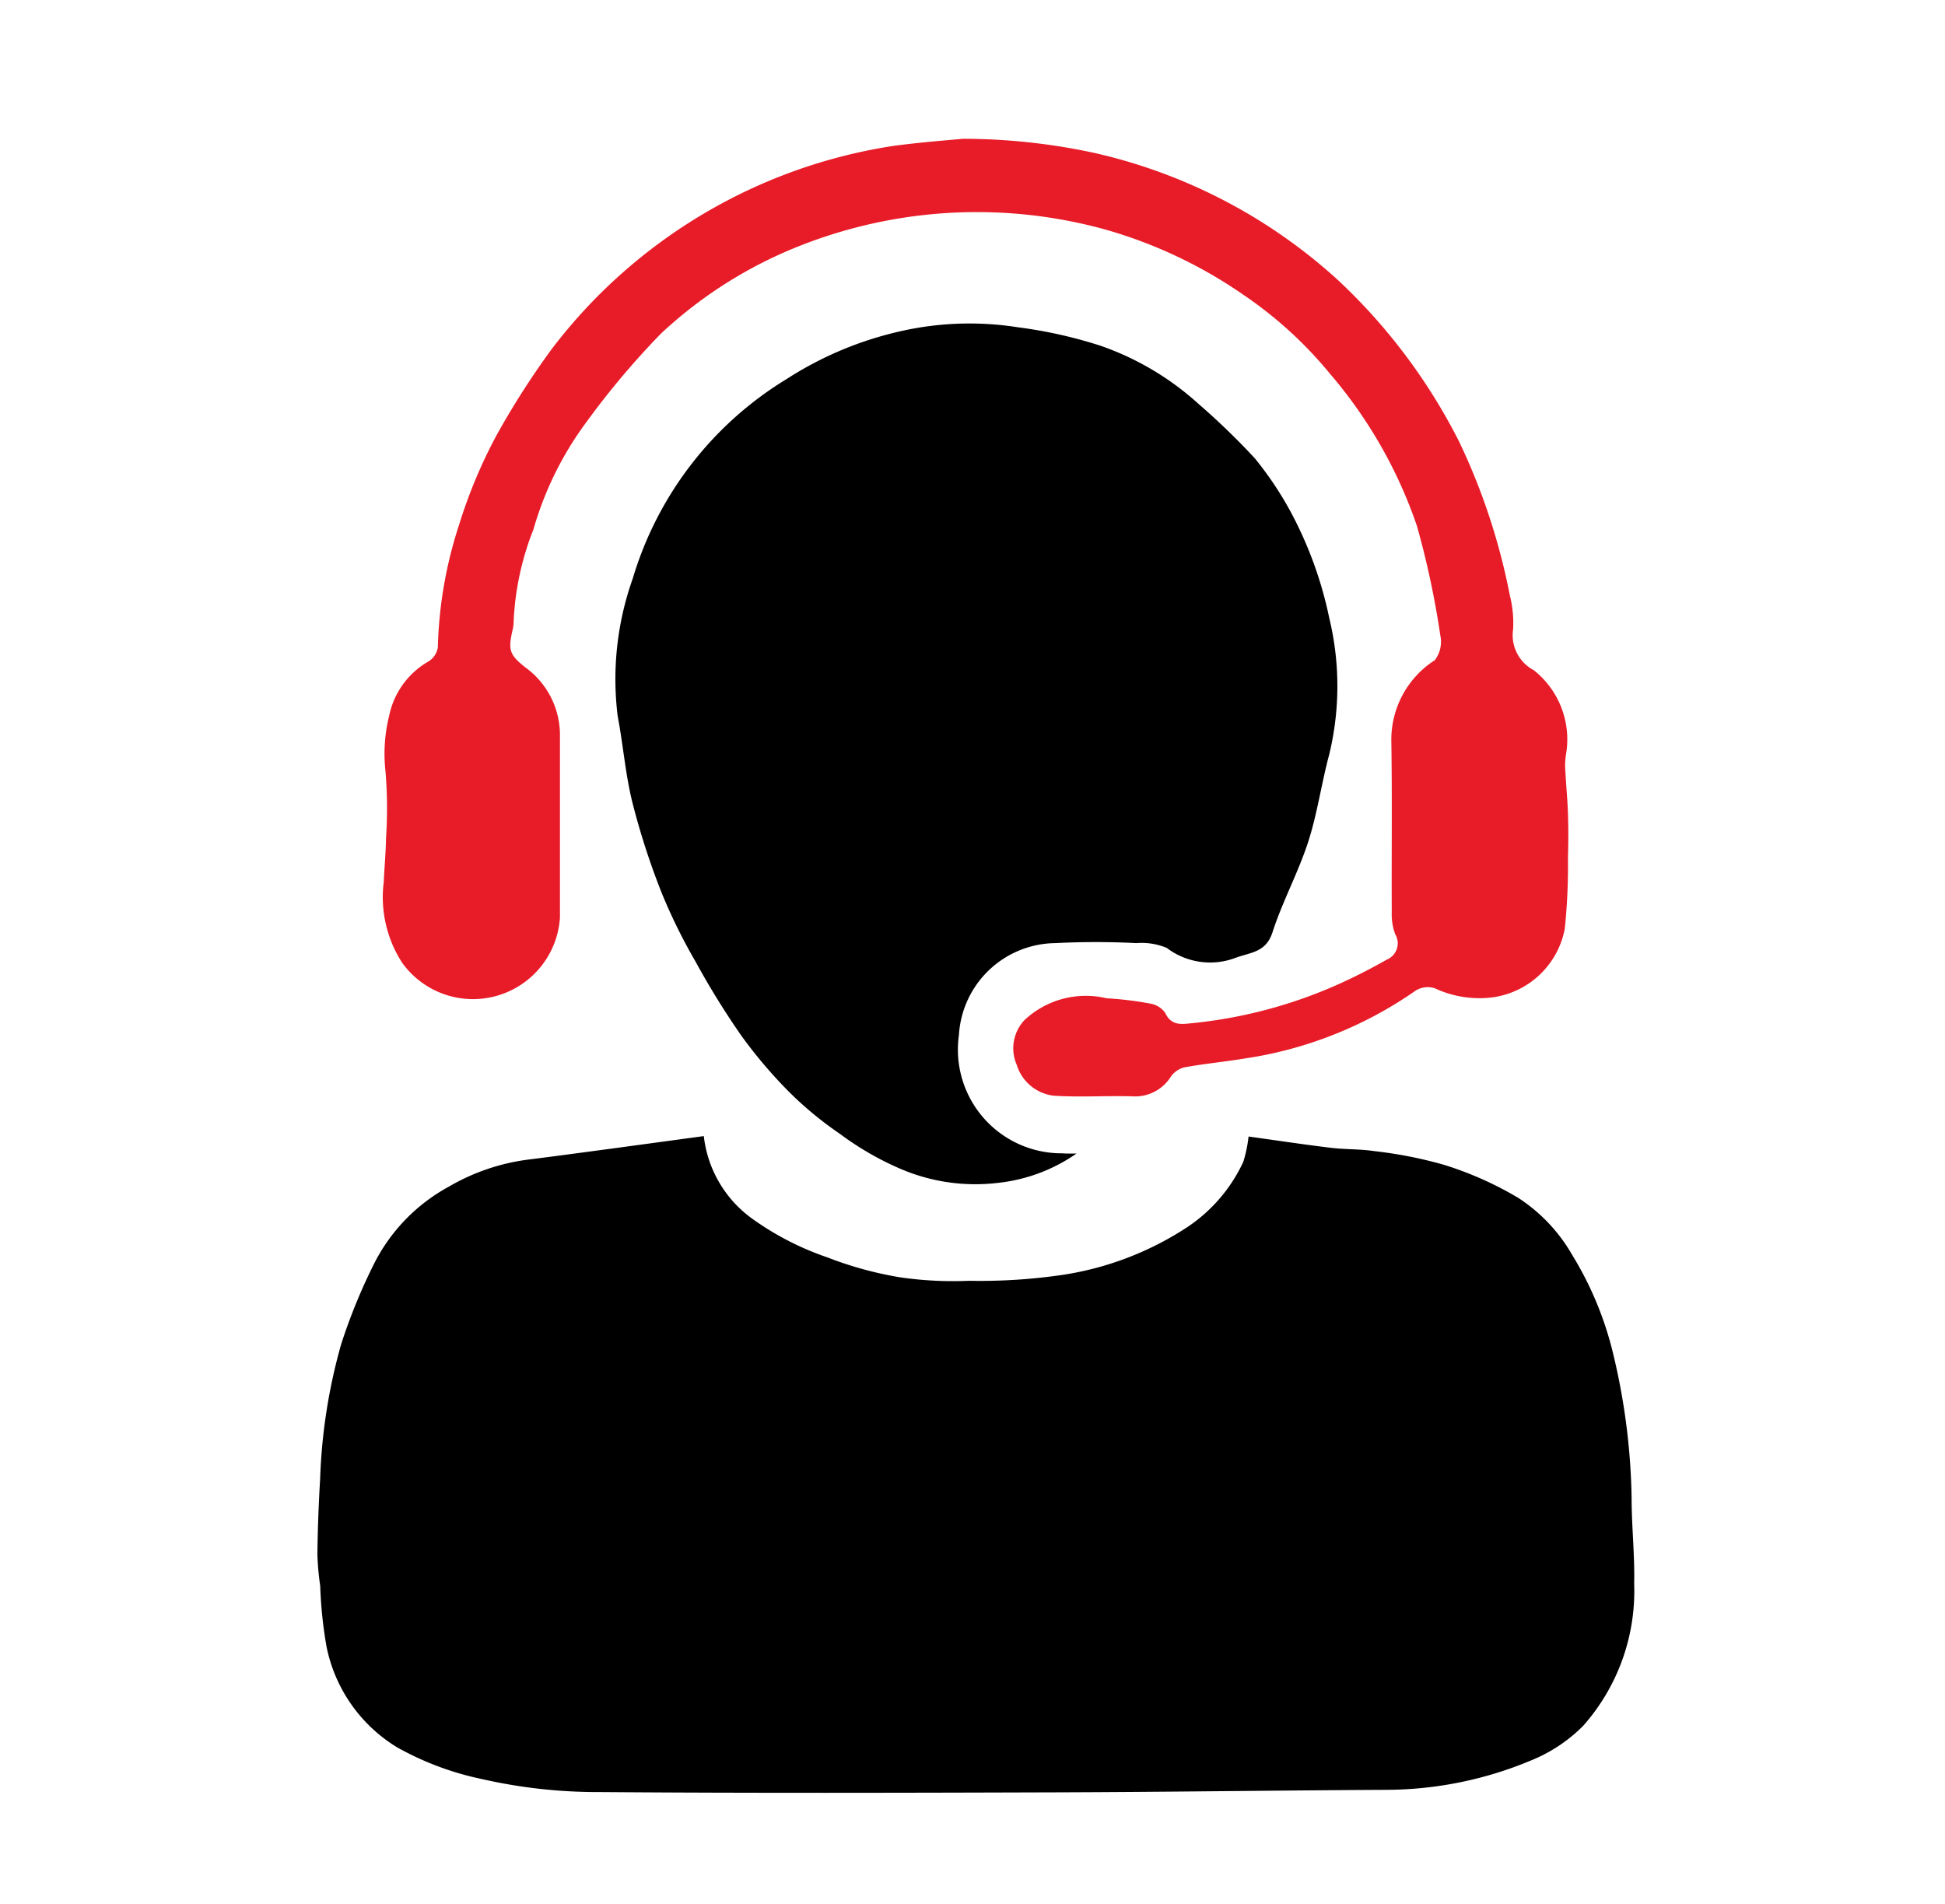
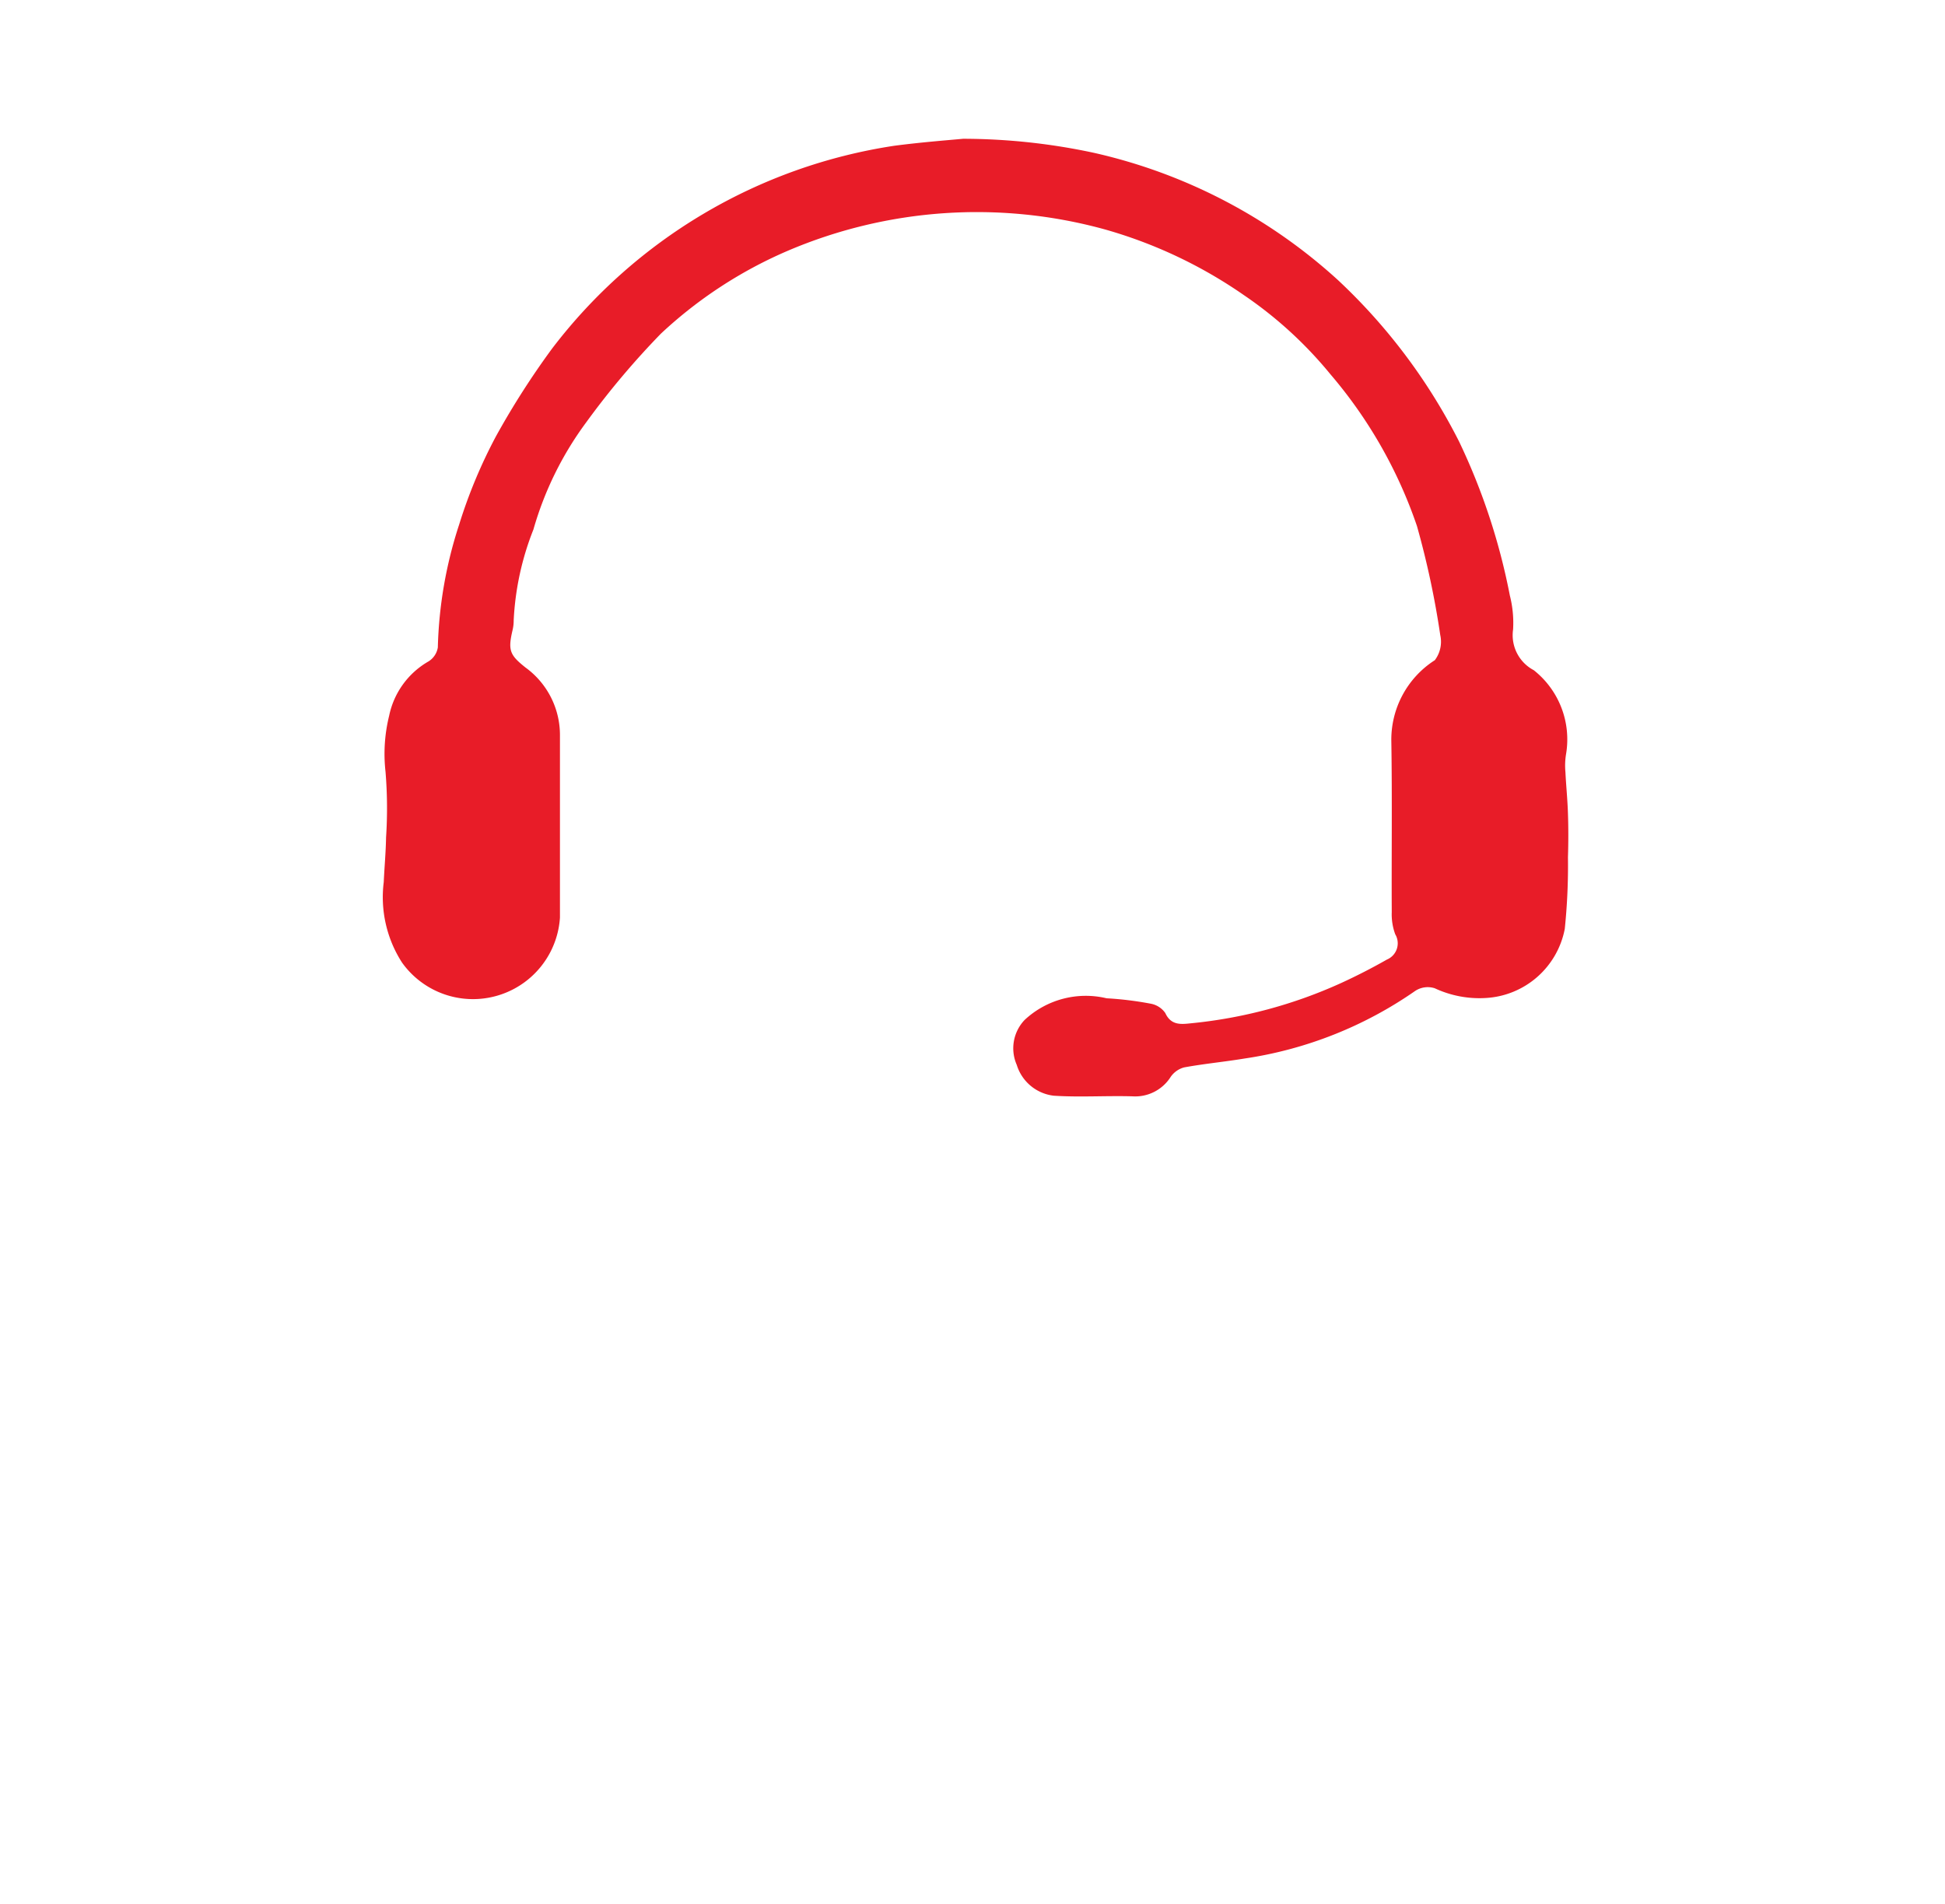
<svg xmlns="http://www.w3.org/2000/svg" width="47" height="46" viewBox="0 0 47 46">
  <defs>
    <style>.a{fill:none;}.b{fill:#e81c28;}</style>
  </defs>
  <g transform="translate(0.407 -0.344)">
    <rect class="a" width="47" height="46" transform="translate(-0.407 0.344)" />
    <rect class="a" width="39.802" height="39.802" transform="translate(3.269 3.697)" />
  </g>
  <g transform="translate(7.666 3.353)">
-     <path d="M956.67,110.4a2.854,2.854,0,0,0,1.176,2,6.966,6.966,0,0,0,1.809.93,8.794,8.794,0,0,0,1.765.483,8.925,8.925,0,0,0,1.659.083,13.749,13.749,0,0,0,2.308-.15,7.55,7.55,0,0,0,2.987-1.16,3.837,3.837,0,0,0,1.332-1.563,3.215,3.215,0,0,0,.128-.613c.674.094,1.327.192,1.982.272.356.043.711.028,1.066.082a10.34,10.34,0,0,1,1.668.328,8.317,8.317,0,0,1,1.8.8,4.026,4.026,0,0,1,1.3,1.372,8.213,8.213,0,0,1,.989,2.373,15.92,15.92,0,0,1,.451,3.5c0,.693.078,1.388.062,2.081a4.909,4.909,0,0,1-1.233,3.431,3.749,3.749,0,0,1-1.243.829,9.118,9.118,0,0,1-3.49.717c-2.683.014-5.365.053-8.048.061-3.665.011-7.328.021-10.992-.007a12.611,12.611,0,0,1-2.833-.313,7.193,7.193,0,0,1-2.051-.766,3.7,3.7,0,0,1-1.707-2.427,10.369,10.369,0,0,1-.154-1.473,6.589,6.589,0,0,1-.068-.756c.006-.612.03-1.224.066-1.836a13.567,13.567,0,0,1,.506-3.243,13.743,13.743,0,0,1,.822-2,4.347,4.347,0,0,1,1.781-1.813,5.081,5.081,0,0,1,1.892-.651c.71-.089,1.427-.187,2.14-.282Z" transform="translate(-947.329 -86.303)" />
-     <path d="M969.638,100.014a4.09,4.09,0,0,1-1.916.711,4.581,4.581,0,0,1-2.4-.368,7.207,7.207,0,0,1-1.4-.817,8.668,8.668,0,0,1-1.215-1,11.343,11.343,0,0,1-1.18-1.389,19.615,19.615,0,0,1-1.1-1.782,13.5,13.5,0,0,1-.811-1.645,17.77,17.77,0,0,1-.71-2.191c-.17-.682-.223-1.393-.356-2.088a7.246,7.246,0,0,1,.361-3.314,8.48,8.48,0,0,1,3.717-4.827,8.519,8.519,0,0,1,2.74-1.154,7.524,7.524,0,0,1,2.849-.1,11.1,11.1,0,0,1,1.993.444,6.874,6.874,0,0,1,2.367,1.4,17.378,17.378,0,0,1,1.367,1.32,8.273,8.273,0,0,1,1.053,1.658,9.452,9.452,0,0,1,.747,2.2,7.012,7.012,0,0,1,0,3.3c-.188.7-.287,1.429-.51,2.117-.241.742-.622,1.438-.861,2.18-.163.5-.54.48-.917.626a1.732,1.732,0,0,1-1.639-.25,1.588,1.588,0,0,0-.736-.115,19.161,19.161,0,0,0-1.953,0,2.361,2.361,0,0,0-2.332,2.22,2.506,2.506,0,0,0,2.5,2.859C969.406,100.018,969.522,100.014,969.638,100.014Z" transform="translate(-951.29 -75.496)" />
    <path class="b" d="M963.808,73.04a15.126,15.126,0,0,1,3.159.339,12.979,12.979,0,0,1,5.9,3.076,13.954,13.954,0,0,1,2.926,3.9,15.385,15.385,0,0,1,1.227,3.721,2.681,2.681,0,0,1,.078.82.956.956,0,0,0,.5.984,2.131,2.131,0,0,1,.782,2.015,1.724,1.724,0,0,0-.017.45c.016.333.051.665.061,1,.012.355.011.7,0,1.055a14.914,14.914,0,0,1-.077,1.73,2.061,2.061,0,0,1-1.906,1.67,2.55,2.55,0,0,1-1.236-.235.55.55,0,0,0-.475.066,9.682,9.682,0,0,1-4.124,1.632c-.484.08-.977.126-1.457.214a.577.577,0,0,0-.323.226,1.015,1.015,0,0,1-.928.473c-.634-.018-1.269.026-1.9-.015a1.064,1.064,0,0,1-.894-.746.993.993,0,0,1,.19-1.084,2.166,2.166,0,0,1,1.981-.524,8.187,8.187,0,0,1,1.057.129.548.548,0,0,1,.362.228c.138.3.378.273.613.248a11.437,11.437,0,0,0,3.641-.976q.562-.258,1.1-.564a.426.426,0,0,0,.23-.557.517.517,0,0,0-.028-.055,1.387,1.387,0,0,1-.084-.533c-.007-1.373.012-2.746-.01-4.117a2.281,2.281,0,0,1,1.051-1.972.742.742,0,0,0,.131-.608,20.956,20.956,0,0,0-.563-2.633,11.194,11.194,0,0,0-2.091-3.667,9.848,9.848,0,0,0-2.092-1.913,11.261,11.261,0,0,0-3.351-1.585,11.638,11.638,0,0,0-7.688.522,10.6,10.6,0,0,0-3.047,1.994,19.569,19.569,0,0,0-1.806,2.144,8.072,8.072,0,0,0-1.275,2.588,6.841,6.841,0,0,0-.477,2.195,1,1,0,0,1-.028.24c-.115.49-.063.6.313.9a2.015,2.015,0,0,1,.833,1.642v4.4a2.106,2.106,0,0,1-3.815,1.089A2.916,2.916,0,0,1,949.808,91c.016-.355.05-.718.056-1.077a10.834,10.834,0,0,0-.013-1.59,3.838,3.838,0,0,1,.088-1.354,1.971,1.971,0,0,1,.952-1.312.49.49,0,0,0,.224-.337,10.341,10.341,0,0,1,.514-2.965,12.234,12.234,0,0,1,.888-2.131,19.534,19.534,0,0,1,1.359-2.125,12.806,12.806,0,0,1,8.268-4.9C962.8,73.123,963.47,73.072,963.808,73.04Z" transform="translate(-948.201 -73.04)" />
  </g>
</svg>